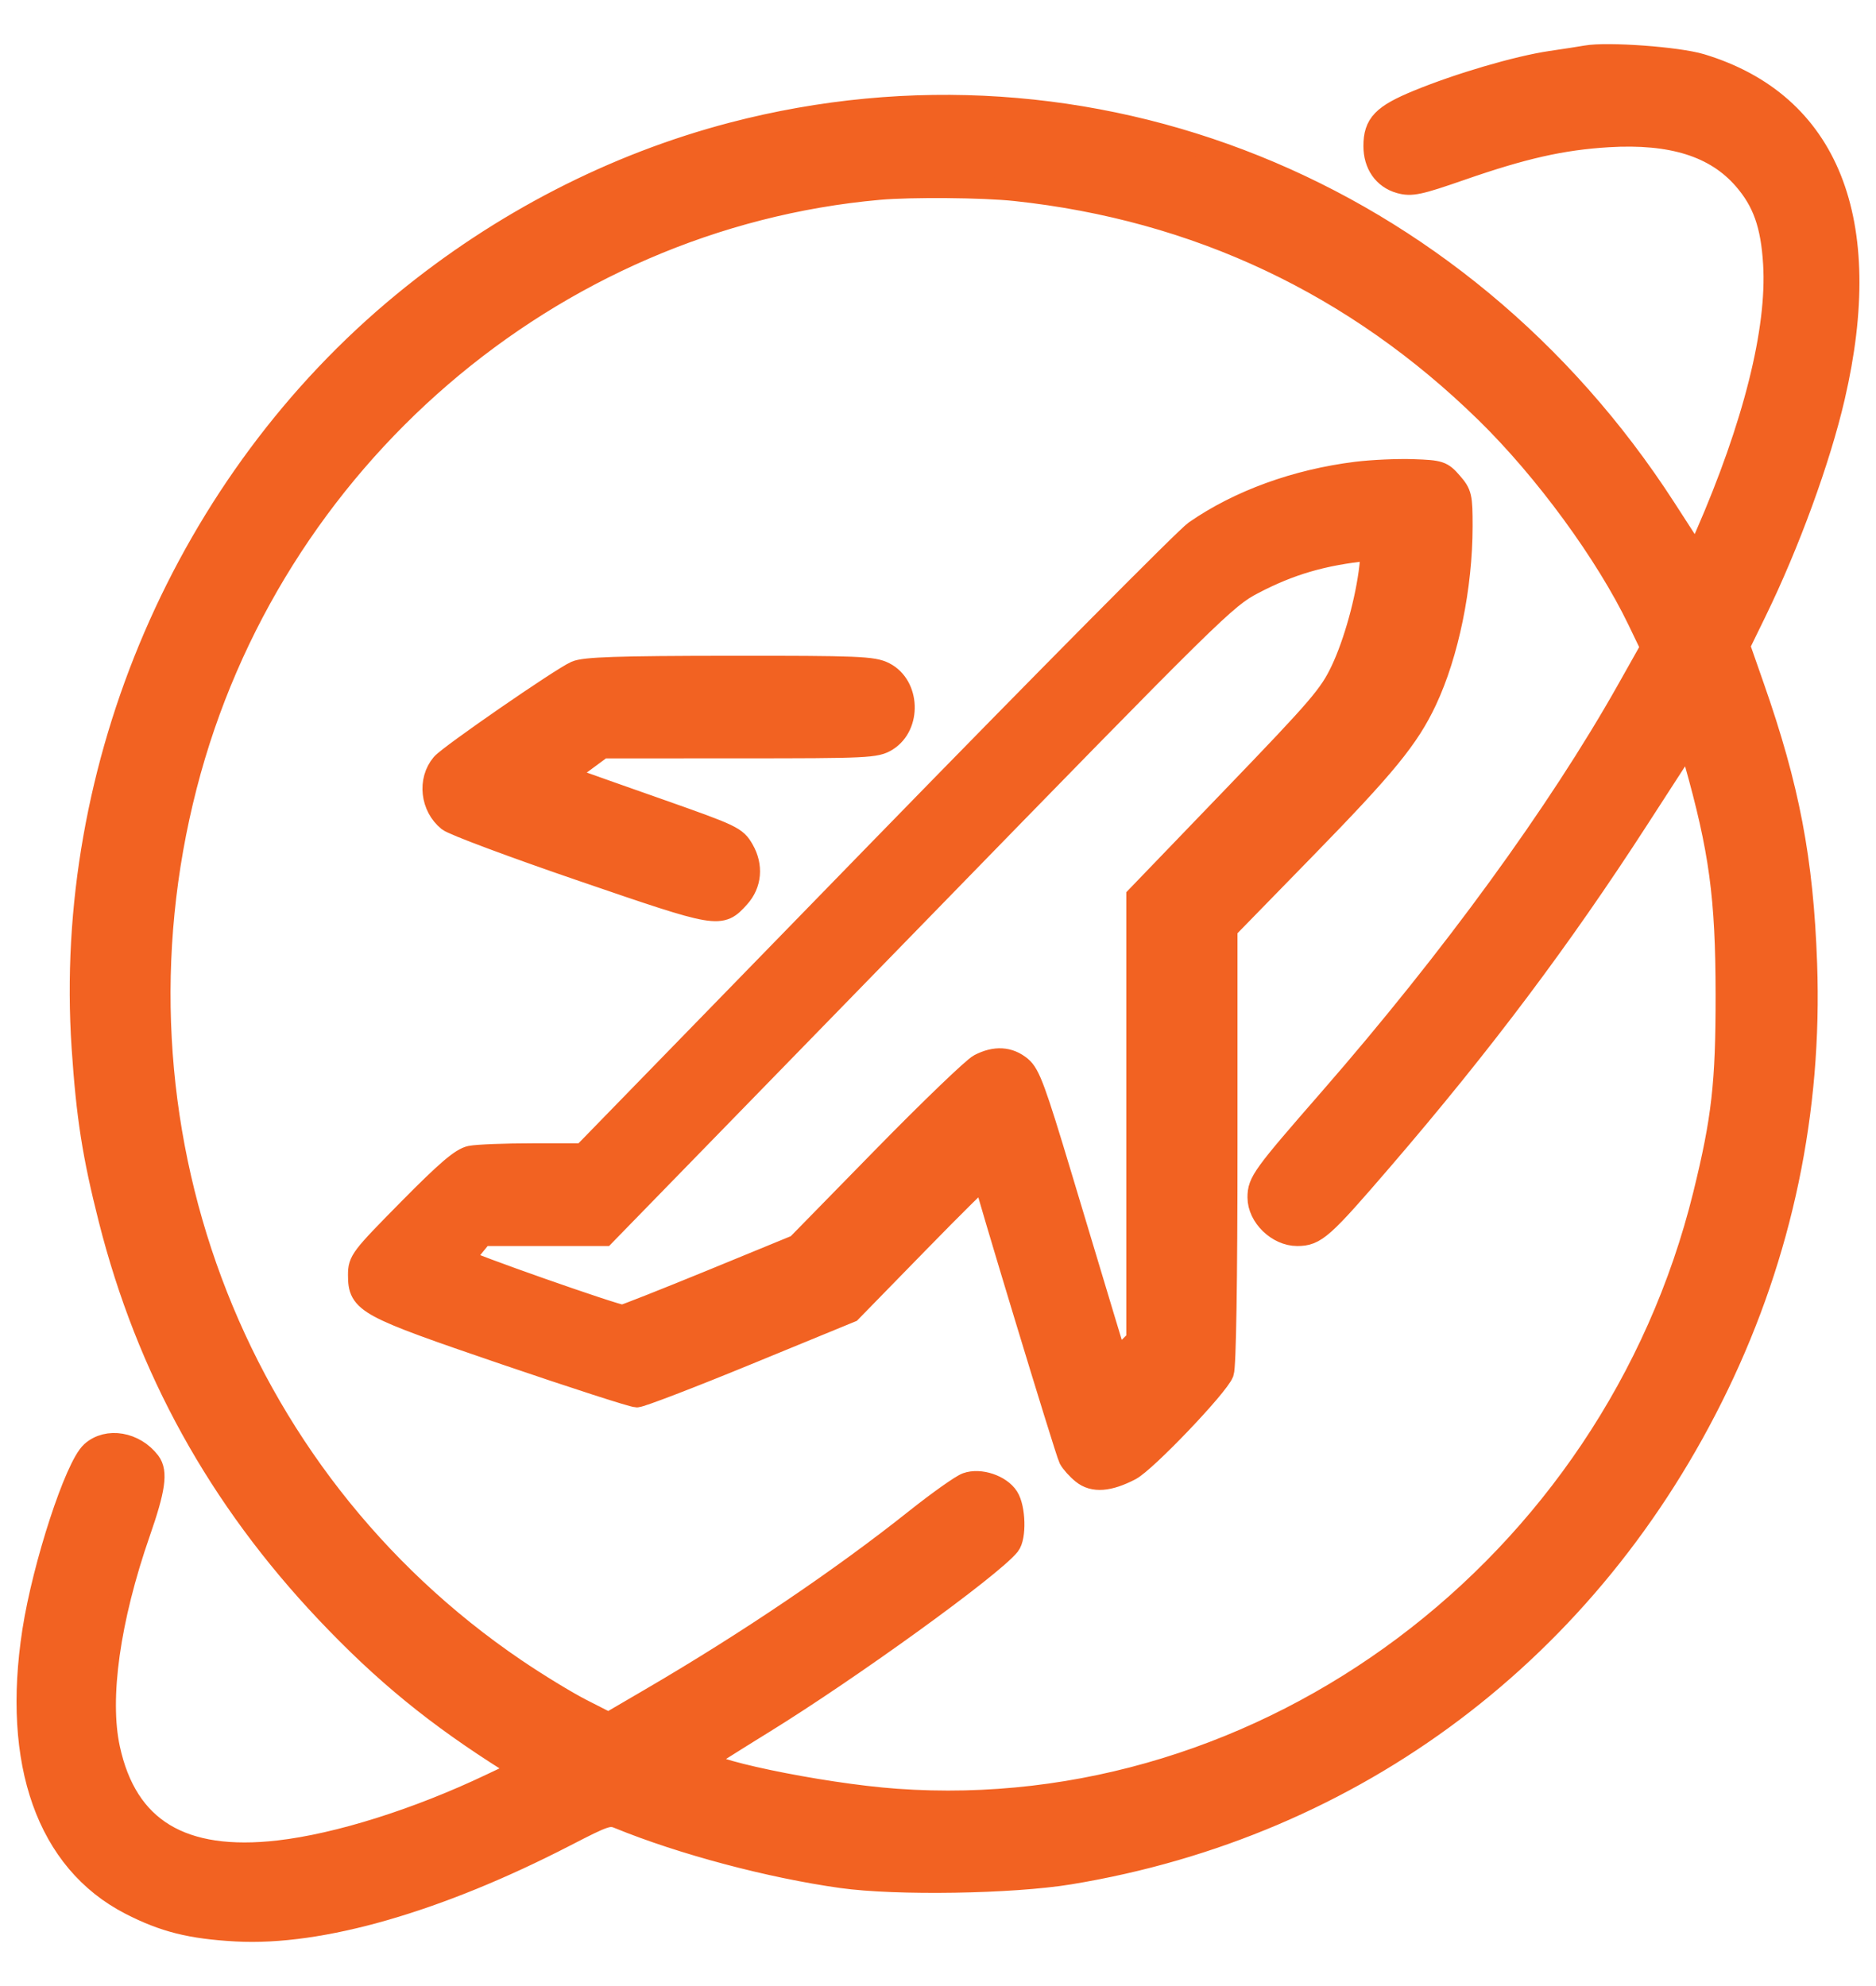
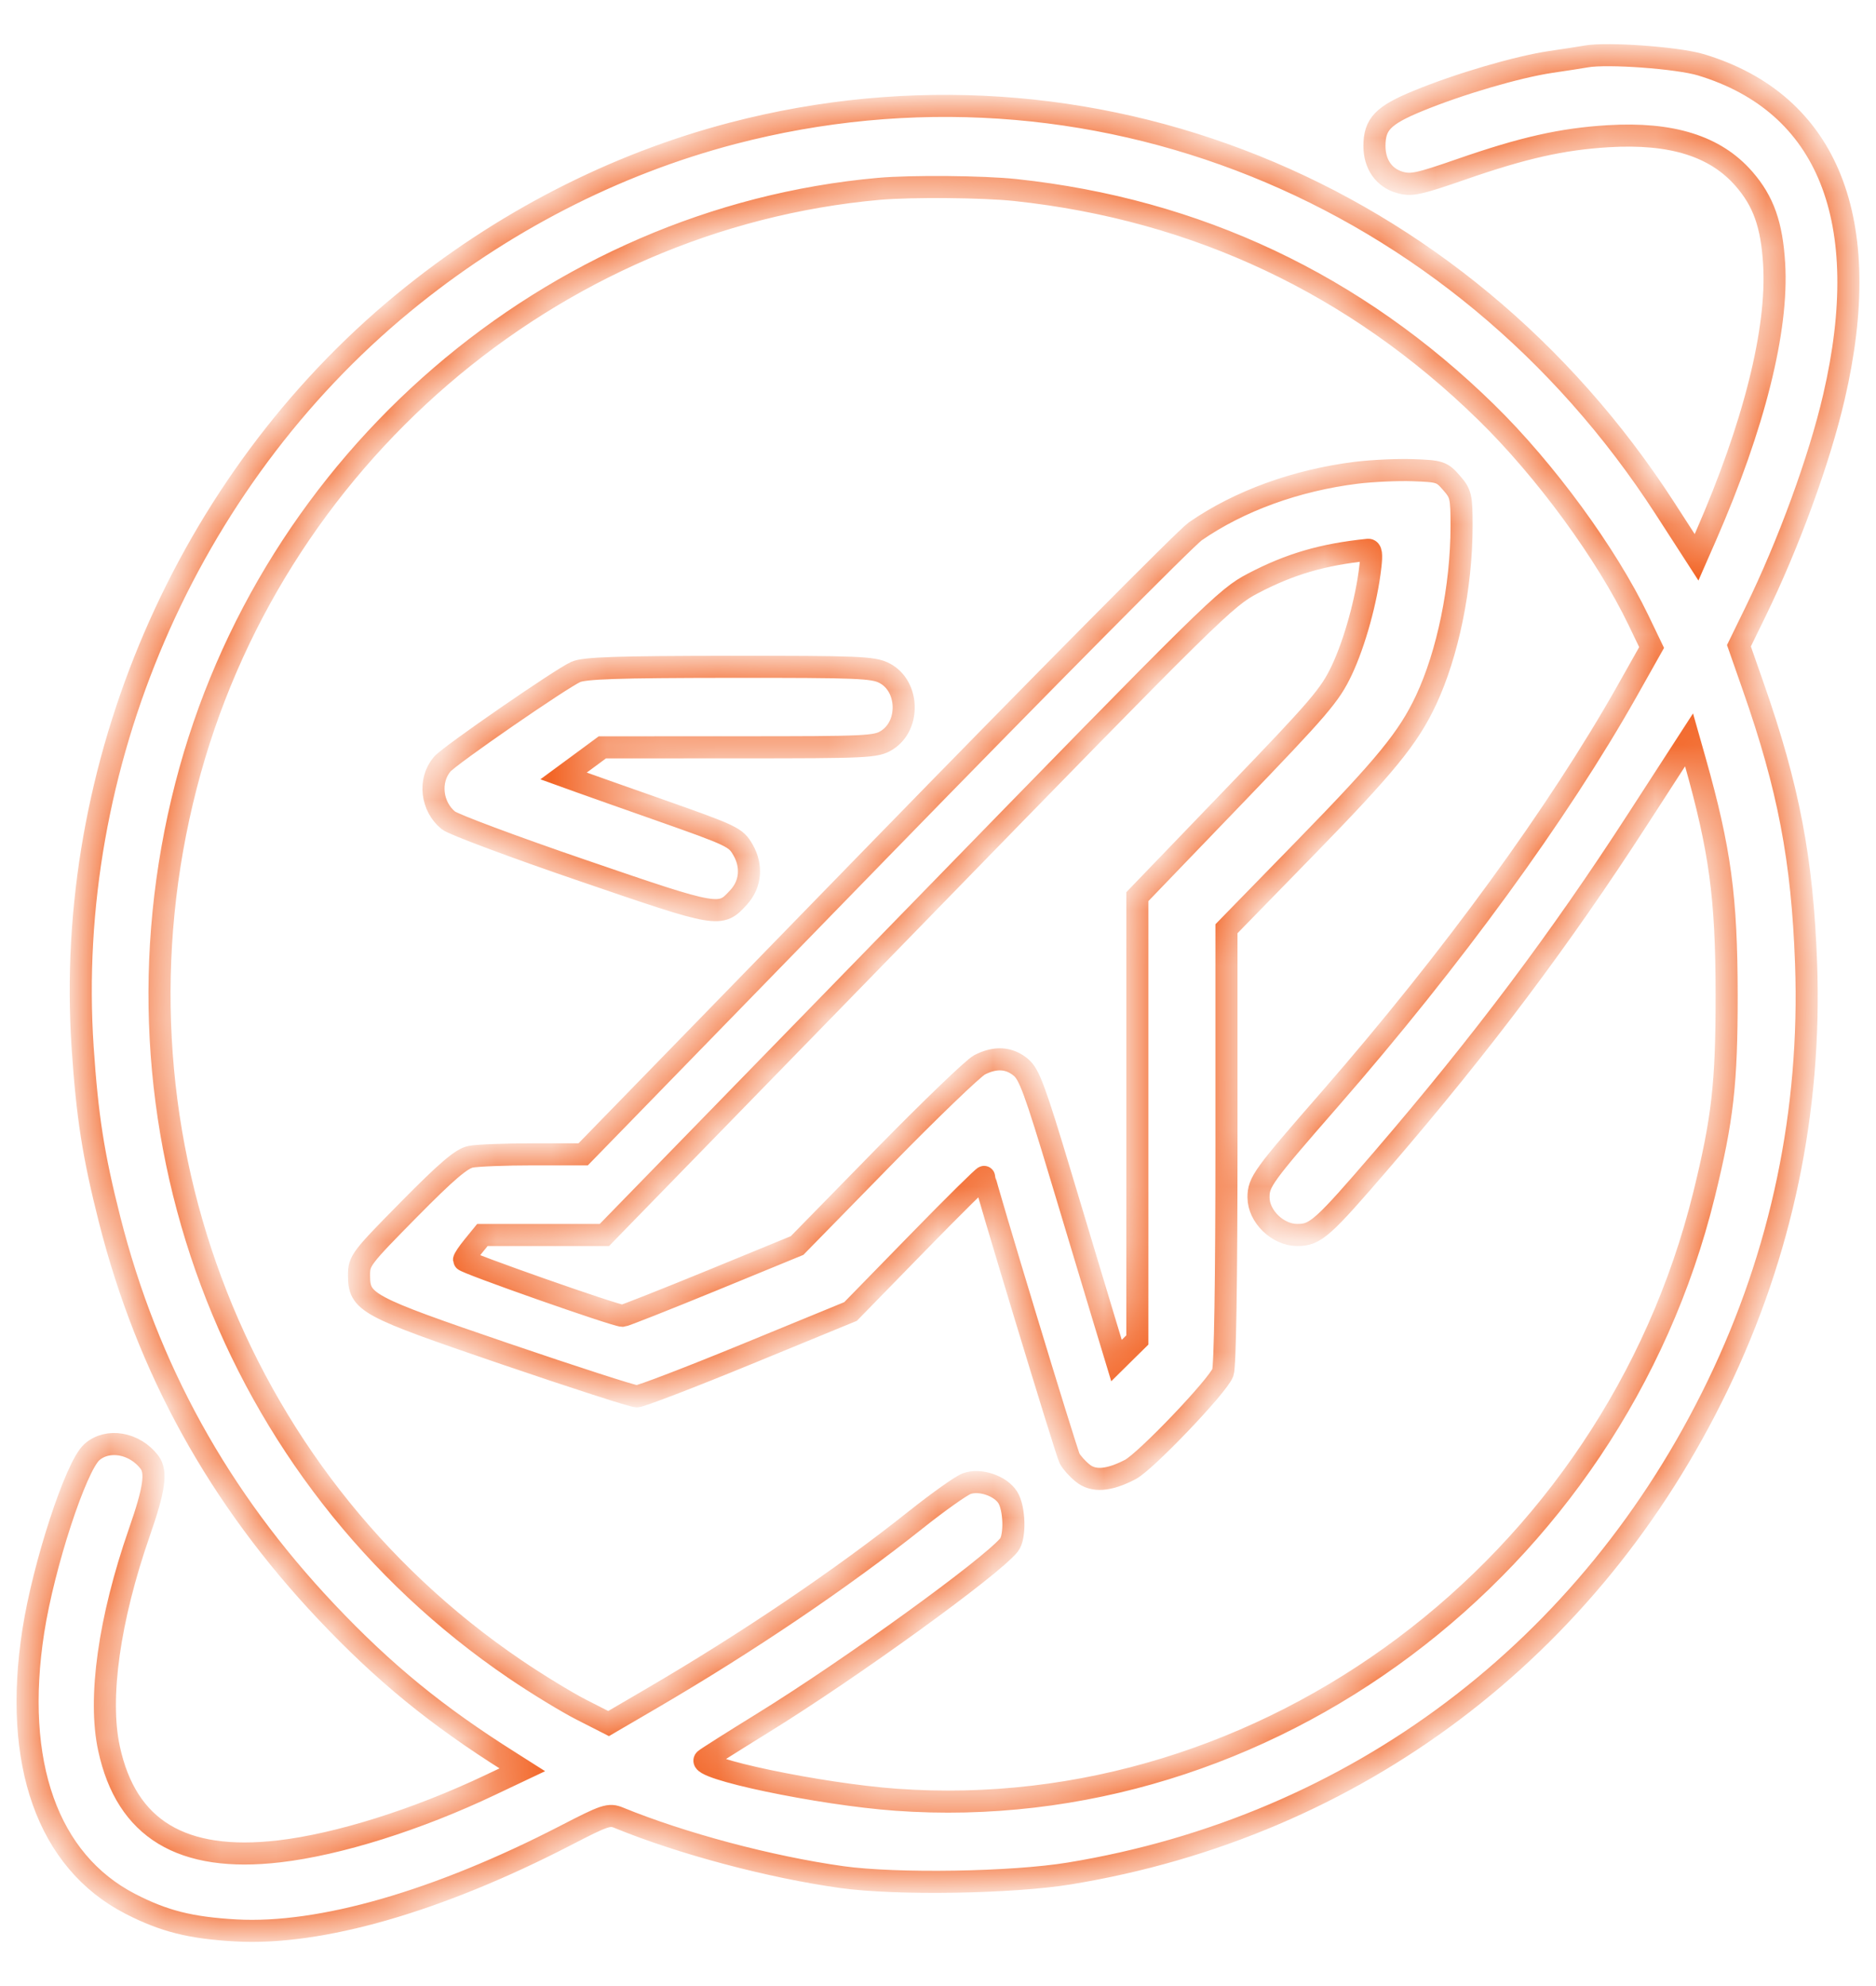
<svg xmlns="http://www.w3.org/2000/svg" width="34" height="36" viewBox="0 0 34 36" fill="none">
  <mask id="path-1-outside-1_119_5653" maskUnits="userSpaceOnUse" x="-0.5" y="0" width="35" height="36" fill="black">
-     <rect fill="white" x="-0.5" width="35" height="36" />
    <path fill-rule="evenodd" clip-rule="evenodd" d="M28.75 1.023C28.661 1.039 28.37 1.084 28.104 1.123C27.5 1.213 26.442 1.523 25.695 1.831C25.064 2.091 24.91 2.251 24.91 2.647C24.91 2.977 25.082 3.224 25.369 3.306C25.578 3.365 25.711 3.337 26.471 3.073C27.607 2.678 28.308 2.52 29.148 2.469C30.3 2.4 31.091 2.649 31.608 3.243C31.961 3.649 32.111 4.072 32.154 4.782C32.227 5.977 31.79 7.717 30.918 9.714L30.748 10.102L30.176 9.216C26.433 3.422 19.737 0.728 13.275 2.417C11.131 2.978 9.083 4.033 7.311 5.491C3.376 8.727 1.156 13.885 1.498 18.992C1.582 20.24 1.691 20.94 1.985 22.101C2.672 24.813 3.967 27.156 5.919 29.221C6.96 30.322 7.908 31.098 9.244 31.939L9.466 32.08L8.892 32.352C7.564 32.984 6.131 33.435 5.056 33.559C3.297 33.763 2.291 33.154 1.976 31.696C1.777 30.78 1.978 29.35 2.526 27.775C2.799 26.992 2.843 26.681 2.708 26.504C2.439 26.152 1.948 26.068 1.663 26.324C1.373 26.585 0.79 28.369 0.604 29.564C0.232 31.96 0.864 33.738 2.361 34.51C2.973 34.825 3.456 34.946 4.276 34.992C5.809 35.078 7.94 34.464 10.249 33.272C10.966 32.901 11.038 32.877 11.218 32.951C12.358 33.418 13.958 33.844 15.254 34.025C16.244 34.164 18.345 34.13 19.384 33.959C24.564 33.108 28.822 29.901 31.133 25.109C32.289 22.713 32.828 20.138 32.733 17.468C32.666 15.586 32.415 14.272 31.774 12.443L31.516 11.705L31.816 11.09C32.416 9.86 32.974 8.333 33.237 7.199C33.982 3.995 33.133 1.873 30.829 1.175C30.41 1.048 29.131 0.955 28.75 1.023ZM18.404 3.445C21.692 3.797 24.566 5.153 26.937 7.474C28.006 8.52 29.114 10.034 29.695 11.242L29.933 11.737L29.489 12.526C28.244 14.735 26.317 17.381 24.109 19.915C22.886 21.317 22.809 21.424 22.809 21.705C22.809 22.048 23.157 22.386 23.51 22.386C23.843 22.386 23.962 22.28 25.056 21.008C26.863 18.905 28.279 17.02 29.689 14.838L30.612 13.411L30.719 13.788C31.176 15.408 31.291 16.258 31.293 18.033C31.294 19.639 31.221 20.283 30.883 21.657C29.22 28.406 22.945 33.105 16.241 32.623C14.853 32.523 12.603 32.051 12.776 31.896C12.807 31.868 13.282 31.567 13.833 31.227C15.414 30.251 17.962 28.407 18.287 28.005C18.403 27.861 18.389 27.338 18.264 27.142C18.13 26.931 17.761 26.807 17.521 26.893C17.421 26.929 17.008 27.222 16.603 27.544C15.255 28.617 13.555 29.767 11.802 30.791L11.03 31.242L10.543 30.994C10.274 30.857 9.729 30.525 9.331 30.254C4.175 26.751 1.795 20.358 3.372 14.239C4.891 8.339 9.983 3.955 15.931 3.423C16.518 3.371 17.818 3.382 18.404 3.445ZM24.584 8.569C23.49 8.705 22.459 9.08 21.662 9.632C21.494 9.749 18.929 12.337 15.962 15.384L10.569 20.924H9.658C9.157 20.924 8.649 20.944 8.53 20.968C8.363 21.002 8.099 21.227 7.409 21.926C6.541 22.806 6.507 22.852 6.507 23.112C6.507 23.613 6.618 23.674 9.151 24.539C10.394 24.963 11.47 25.311 11.541 25.311C11.613 25.311 12.514 24.965 13.543 24.542L15.415 23.773L16.626 22.532C17.292 21.849 17.837 21.311 17.837 21.334C17.837 21.421 19.322 26.316 19.385 26.438C19.421 26.507 19.527 26.626 19.622 26.702C19.817 26.861 20.094 26.84 20.484 26.638C20.763 26.493 22.074 25.12 22.163 24.879C22.203 24.769 22.228 23.24 22.228 20.77V16.835L23.653 15.374C25.111 13.879 25.523 13.376 25.843 12.695C26.239 11.853 26.488 10.638 26.489 9.543C26.489 8.999 26.478 8.949 26.306 8.752C26.134 8.553 26.095 8.54 25.612 8.523C25.331 8.513 24.869 8.534 24.584 8.569ZM24.836 10.273C24.767 10.878 24.551 11.656 24.317 12.151C24.102 12.604 23.922 12.814 22.347 14.451L20.613 16.253V20.271V24.289L20.424 24.475L20.235 24.662L20.006 23.906C19.88 23.491 19.53 22.328 19.229 21.323C18.758 19.756 18.655 19.474 18.501 19.346C18.289 19.17 18.038 19.155 17.753 19.302C17.639 19.361 16.849 20.121 15.996 20.993L14.446 22.577L12.898 23.213C12.046 23.562 11.32 23.849 11.284 23.851C11.164 23.855 8.409 22.886 8.409 22.84C8.409 22.815 8.484 22.703 8.576 22.591L8.743 22.386H9.848H10.954L16.575 16.615C22.019 11.024 22.211 10.835 22.712 10.573C23.378 10.224 23.977 10.049 24.793 9.966C24.851 9.96 24.863 10.045 24.836 10.273ZM10.435 12.18C10.164 12.301 8.145 13.696 8.013 13.853C7.765 14.147 7.818 14.621 8.127 14.871C8.215 14.943 9.311 15.352 10.561 15.78C13.047 16.632 13.053 16.633 13.391 16.261C13.605 16.024 13.634 15.699 13.467 15.407C13.334 15.175 13.281 15.15 11.928 14.673C11.324 14.461 10.691 14.237 10.522 14.176L10.214 14.065L10.566 13.806L10.917 13.547L13.392 13.546C15.729 13.546 15.878 13.539 16.073 13.417C16.5 13.149 16.474 12.43 16.028 12.201C15.824 12.096 15.552 12.085 13.219 12.087C11.192 12.089 10.593 12.109 10.435 12.18Z" />
  </mask>
-   <path fill-rule="evenodd" clip-rule="evenodd" d="M28.75 1.023C28.661 1.039 28.37 1.084 28.104 1.123C27.5 1.213 26.442 1.523 25.695 1.831C25.064 2.091 24.91 2.251 24.91 2.647C24.91 2.977 25.082 3.224 25.369 3.306C25.578 3.365 25.711 3.337 26.471 3.073C27.607 2.678 28.308 2.52 29.148 2.469C30.3 2.4 31.091 2.649 31.608 3.243C31.961 3.649 32.111 4.072 32.154 4.782C32.227 5.977 31.79 7.717 30.918 9.714L30.748 10.102L30.176 9.216C26.433 3.422 19.737 0.728 13.275 2.417C11.131 2.978 9.083 4.033 7.311 5.491C3.376 8.727 1.156 13.885 1.498 18.992C1.582 20.24 1.691 20.94 1.985 22.101C2.672 24.813 3.967 27.156 5.919 29.221C6.96 30.322 7.908 31.098 9.244 31.939L9.466 32.08L8.892 32.352C7.564 32.984 6.131 33.435 5.056 33.559C3.297 33.763 2.291 33.154 1.976 31.696C1.777 30.78 1.978 29.35 2.526 27.775C2.799 26.992 2.843 26.681 2.708 26.504C2.439 26.152 1.948 26.068 1.663 26.324C1.373 26.585 0.79 28.369 0.604 29.564C0.232 31.96 0.864 33.738 2.361 34.51C2.973 34.825 3.456 34.946 4.276 34.992C5.809 35.078 7.94 34.464 10.249 33.272C10.966 32.901 11.038 32.877 11.218 32.951C12.358 33.418 13.958 33.844 15.254 34.025C16.244 34.164 18.345 34.13 19.384 33.959C24.564 33.108 28.822 29.901 31.133 25.109C32.289 22.713 32.828 20.138 32.733 17.468C32.666 15.586 32.415 14.272 31.774 12.443L31.516 11.705L31.816 11.09C32.416 9.86 32.974 8.333 33.237 7.199C33.982 3.995 33.133 1.873 30.829 1.175C30.41 1.048 29.131 0.955 28.75 1.023ZM18.404 3.445C21.692 3.797 24.566 5.153 26.937 7.474C28.006 8.52 29.114 10.034 29.695 11.242L29.933 11.737L29.489 12.526C28.244 14.735 26.317 17.381 24.109 19.915C22.886 21.317 22.809 21.424 22.809 21.705C22.809 22.048 23.157 22.386 23.51 22.386C23.843 22.386 23.962 22.28 25.056 21.008C26.863 18.905 28.279 17.02 29.689 14.838L30.612 13.411L30.719 13.788C31.176 15.408 31.291 16.258 31.293 18.033C31.294 19.639 31.221 20.283 30.883 21.657C29.22 28.406 22.945 33.105 16.241 32.623C14.853 32.523 12.603 32.051 12.776 31.896C12.807 31.868 13.282 31.567 13.833 31.227C15.414 30.251 17.962 28.407 18.287 28.005C18.403 27.861 18.389 27.338 18.264 27.142C18.13 26.931 17.761 26.807 17.521 26.893C17.421 26.929 17.008 27.222 16.603 27.544C15.255 28.617 13.555 29.767 11.802 30.791L11.03 31.242L10.543 30.994C10.274 30.857 9.729 30.525 9.331 30.254C4.175 26.751 1.795 20.358 3.372 14.239C4.891 8.339 9.983 3.955 15.931 3.423C16.518 3.371 17.818 3.382 18.404 3.445ZM24.584 8.569C23.49 8.705 22.459 9.08 21.662 9.632C21.494 9.749 18.929 12.337 15.962 15.384L10.569 20.924H9.658C9.157 20.924 8.649 20.944 8.53 20.968C8.363 21.002 8.099 21.227 7.409 21.926C6.541 22.806 6.507 22.852 6.507 23.112C6.507 23.613 6.618 23.674 9.151 24.539C10.394 24.963 11.47 25.311 11.541 25.311C11.613 25.311 12.514 24.965 13.543 24.542L15.415 23.773L16.626 22.532C17.292 21.849 17.837 21.311 17.837 21.334C17.837 21.421 19.322 26.316 19.385 26.438C19.421 26.507 19.527 26.626 19.622 26.702C19.817 26.861 20.094 26.84 20.484 26.638C20.763 26.493 22.074 25.12 22.163 24.879C22.203 24.769 22.228 23.24 22.228 20.77V16.835L23.653 15.374C25.111 13.879 25.523 13.376 25.843 12.695C26.239 11.853 26.488 10.638 26.489 9.543C26.489 8.999 26.478 8.949 26.306 8.752C26.134 8.553 26.095 8.54 25.612 8.523C25.331 8.513 24.869 8.534 24.584 8.569ZM24.836 10.273C24.767 10.878 24.551 11.656 24.317 12.151C24.102 12.604 23.922 12.814 22.347 14.451L20.613 16.253V20.271V24.289L20.424 24.475L20.235 24.662L20.006 23.906C19.88 23.491 19.53 22.328 19.229 21.323C18.758 19.756 18.655 19.474 18.501 19.346C18.289 19.17 18.038 19.155 17.753 19.302C17.639 19.361 16.849 20.121 15.996 20.993L14.446 22.577L12.898 23.213C12.046 23.562 11.32 23.849 11.284 23.851C11.164 23.855 8.409 22.886 8.409 22.84C8.409 22.815 8.484 22.703 8.576 22.591L8.743 22.386H9.848H10.954L16.575 16.615C22.019 11.024 22.211 10.835 22.712 10.573C23.378 10.224 23.977 10.049 24.793 9.966C24.851 9.96 24.863 10.045 24.836 10.273ZM10.435 12.18C10.164 12.301 8.145 13.696 8.013 13.853C7.765 14.147 7.818 14.621 8.127 14.871C8.215 14.943 9.311 15.352 10.561 15.78C13.047 16.632 13.053 16.633 13.391 16.261C13.605 16.024 13.634 15.699 13.467 15.407C13.334 15.175 13.281 15.15 11.928 14.673C11.324 14.461 10.691 14.237 10.522 14.176L10.214 14.065L10.566 13.806L10.917 13.547L13.392 13.546C15.729 13.546 15.878 13.539 16.073 13.417C16.5 13.149 16.474 12.43 16.028 12.201C15.824 12.096 15.552 12.085 13.219 12.087C11.192 12.089 10.593 12.109 10.435 12.18Z" fill="#F26222" />
  <path fill-rule="evenodd" clip-rule="evenodd" d="M28.75 1.023C28.661 1.039 28.37 1.084 28.104 1.123C27.5 1.213 26.442 1.523 25.695 1.831C25.064 2.091 24.91 2.251 24.91 2.647C24.91 2.977 25.082 3.224 25.369 3.306C25.578 3.365 25.711 3.337 26.471 3.073C27.607 2.678 28.308 2.52 29.148 2.469C30.3 2.4 31.091 2.649 31.608 3.243C31.961 3.649 32.111 4.072 32.154 4.782C32.227 5.977 31.79 7.717 30.918 9.714L30.748 10.102L30.176 9.216C26.433 3.422 19.737 0.728 13.275 2.417C11.131 2.978 9.083 4.033 7.311 5.491C3.376 8.727 1.156 13.885 1.498 18.992C1.582 20.24 1.691 20.94 1.985 22.101C2.672 24.813 3.967 27.156 5.919 29.221C6.96 30.322 7.908 31.098 9.244 31.939L9.466 32.08L8.892 32.352C7.564 32.984 6.131 33.435 5.056 33.559C3.297 33.763 2.291 33.154 1.976 31.696C1.777 30.78 1.978 29.35 2.526 27.775C2.799 26.992 2.843 26.681 2.708 26.504C2.439 26.152 1.948 26.068 1.663 26.324C1.373 26.585 0.79 28.369 0.604 29.564C0.232 31.96 0.864 33.738 2.361 34.51C2.973 34.825 3.456 34.946 4.276 34.992C5.809 35.078 7.94 34.464 10.249 33.272C10.966 32.901 11.038 32.877 11.218 32.951C12.358 33.418 13.958 33.844 15.254 34.025C16.244 34.164 18.345 34.13 19.384 33.959C24.564 33.108 28.822 29.901 31.133 25.109C32.289 22.713 32.828 20.138 32.733 17.468C32.666 15.586 32.415 14.272 31.774 12.443L31.516 11.705L31.816 11.09C32.416 9.86 32.974 8.333 33.237 7.199C33.982 3.995 33.133 1.873 30.829 1.175C30.41 1.048 29.131 0.955 28.75 1.023ZM18.404 3.445C21.692 3.797 24.566 5.153 26.937 7.474C28.006 8.52 29.114 10.034 29.695 11.242L29.933 11.737L29.489 12.526C28.244 14.735 26.317 17.381 24.109 19.915C22.886 21.317 22.809 21.424 22.809 21.705C22.809 22.048 23.157 22.386 23.51 22.386C23.843 22.386 23.962 22.28 25.056 21.008C26.863 18.905 28.279 17.02 29.689 14.838L30.612 13.411L30.719 13.788C31.176 15.408 31.291 16.258 31.293 18.033C31.294 19.639 31.221 20.283 30.883 21.657C29.22 28.406 22.945 33.105 16.241 32.623C14.853 32.523 12.603 32.051 12.776 31.896C12.807 31.868 13.282 31.567 13.833 31.227C15.414 30.251 17.962 28.407 18.287 28.005C18.403 27.861 18.389 27.338 18.264 27.142C18.13 26.931 17.761 26.807 17.521 26.893C17.421 26.929 17.008 27.222 16.603 27.544C15.255 28.617 13.555 29.767 11.802 30.791L11.03 31.242L10.543 30.994C10.274 30.857 9.729 30.525 9.331 30.254C4.175 26.751 1.795 20.358 3.372 14.239C4.891 8.339 9.983 3.955 15.931 3.423C16.518 3.371 17.818 3.382 18.404 3.445ZM24.584 8.569C23.49 8.705 22.459 9.08 21.662 9.632C21.494 9.749 18.929 12.337 15.962 15.384L10.569 20.924H9.658C9.157 20.924 8.649 20.944 8.53 20.968C8.363 21.002 8.099 21.227 7.409 21.926C6.541 22.806 6.507 22.852 6.507 23.112C6.507 23.613 6.618 23.674 9.151 24.539C10.394 24.963 11.47 25.311 11.541 25.311C11.613 25.311 12.514 24.965 13.543 24.542L15.415 23.773L16.626 22.532C17.292 21.849 17.837 21.311 17.837 21.334C17.837 21.421 19.322 26.316 19.385 26.438C19.421 26.507 19.527 26.626 19.622 26.702C19.817 26.861 20.094 26.84 20.484 26.638C20.763 26.493 22.074 25.12 22.163 24.879C22.203 24.769 22.228 23.24 22.228 20.77V16.835L23.653 15.374C25.111 13.879 25.523 13.376 25.843 12.695C26.239 11.853 26.488 10.638 26.489 9.543C26.489 8.999 26.478 8.949 26.306 8.752C26.134 8.553 26.095 8.54 25.612 8.523C25.331 8.513 24.869 8.534 24.584 8.569ZM24.836 10.273C24.767 10.878 24.551 11.656 24.317 12.151C24.102 12.604 23.922 12.814 22.347 14.451L20.613 16.253V20.271V24.289L20.424 24.475L20.235 24.662L20.006 23.906C19.88 23.491 19.53 22.328 19.229 21.323C18.758 19.756 18.655 19.474 18.501 19.346C18.289 19.17 18.038 19.155 17.753 19.302C17.639 19.361 16.849 20.121 15.996 20.993L14.446 22.577L12.898 23.213C12.046 23.562 11.32 23.849 11.284 23.851C11.164 23.855 8.409 22.886 8.409 22.84C8.409 22.815 8.484 22.703 8.576 22.591L8.743 22.386H9.848H10.954L16.575 16.615C22.019 11.024 22.211 10.835 22.712 10.573C23.378 10.224 23.977 10.049 24.793 9.966C24.851 9.96 24.863 10.045 24.836 10.273ZM10.435 12.18C10.164 12.301 8.145 13.696 8.013 13.853C7.765 14.147 7.818 14.621 8.127 14.871C8.215 14.943 9.311 15.352 10.561 15.78C13.047 16.632 13.053 16.633 13.391 16.261C13.605 16.024 13.634 15.699 13.467 15.407C13.334 15.175 13.281 15.15 11.928 14.673C11.324 14.461 10.691 14.237 10.522 14.176L10.214 14.065L10.566 13.806L10.917 13.547L13.392 13.546C15.729 13.546 15.878 13.539 16.073 13.417C16.5 13.149 16.474 12.43 16.028 12.201C15.824 12.096 15.552 12.085 13.219 12.087C11.192 12.089 10.593 12.109 10.435 12.18Z" stroke="#F26222" stroke-width="0.4" mask="url(#path-1-outside-1_119_5653)" />
</svg>